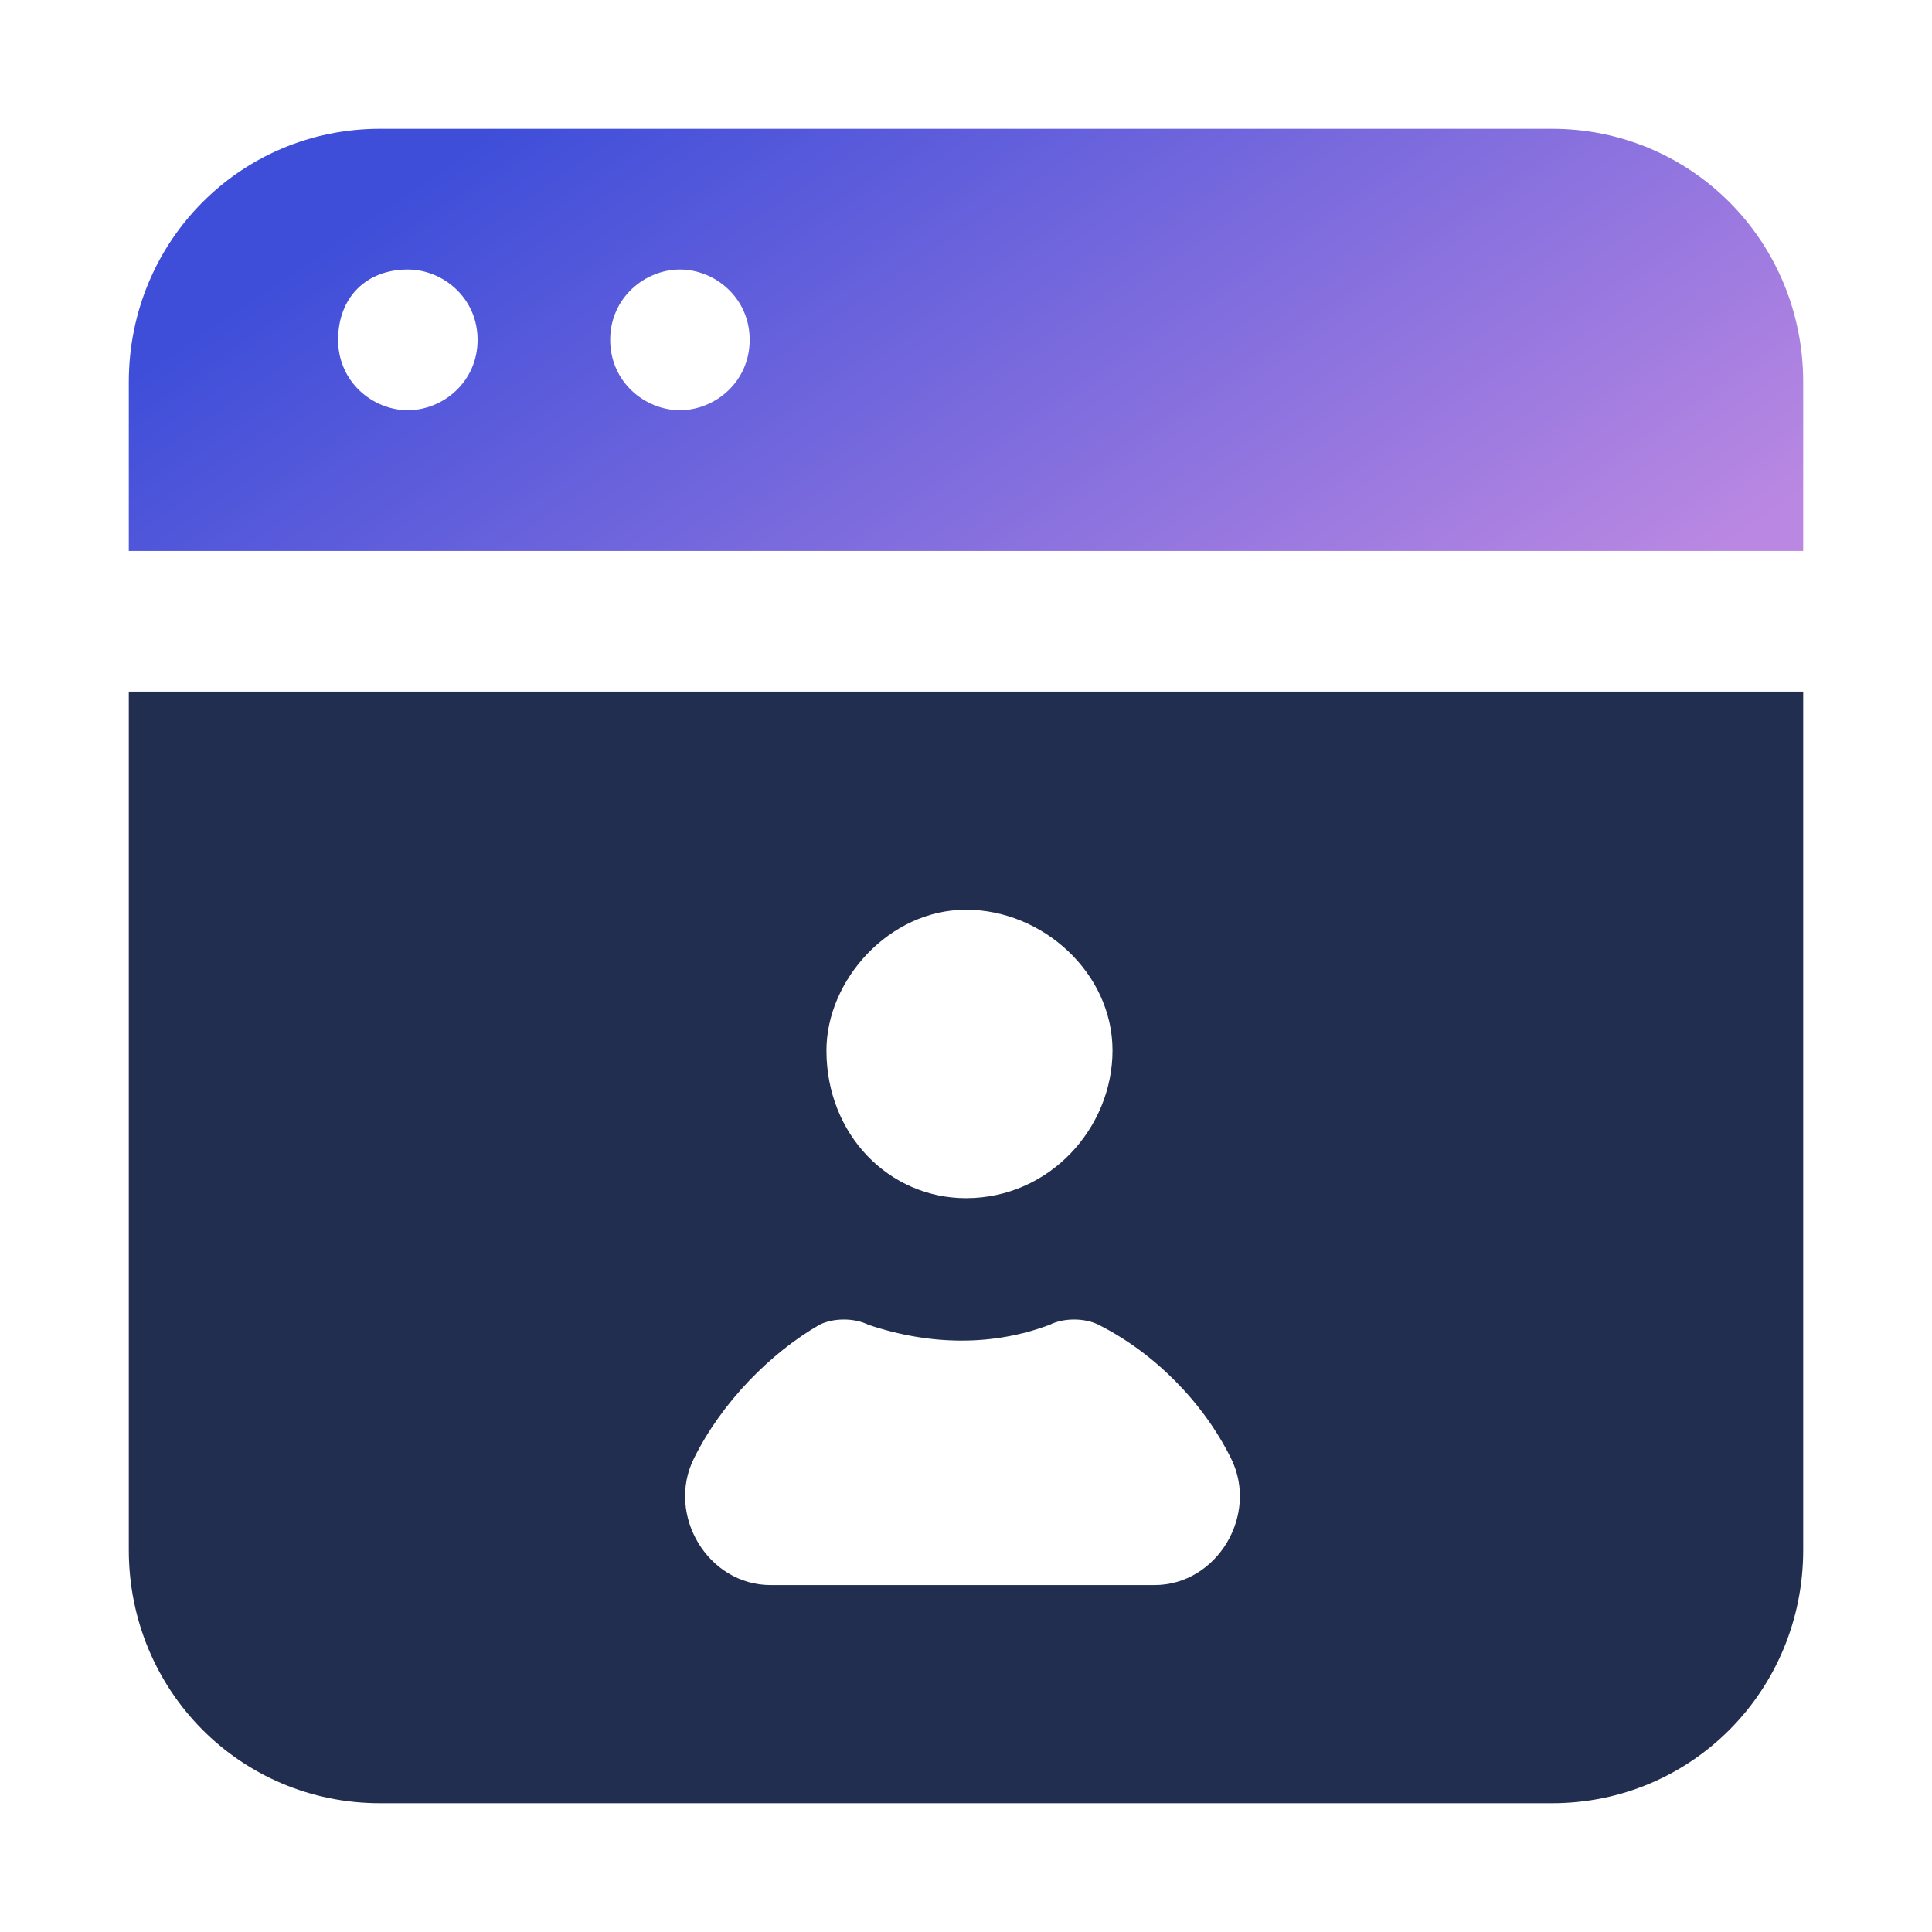
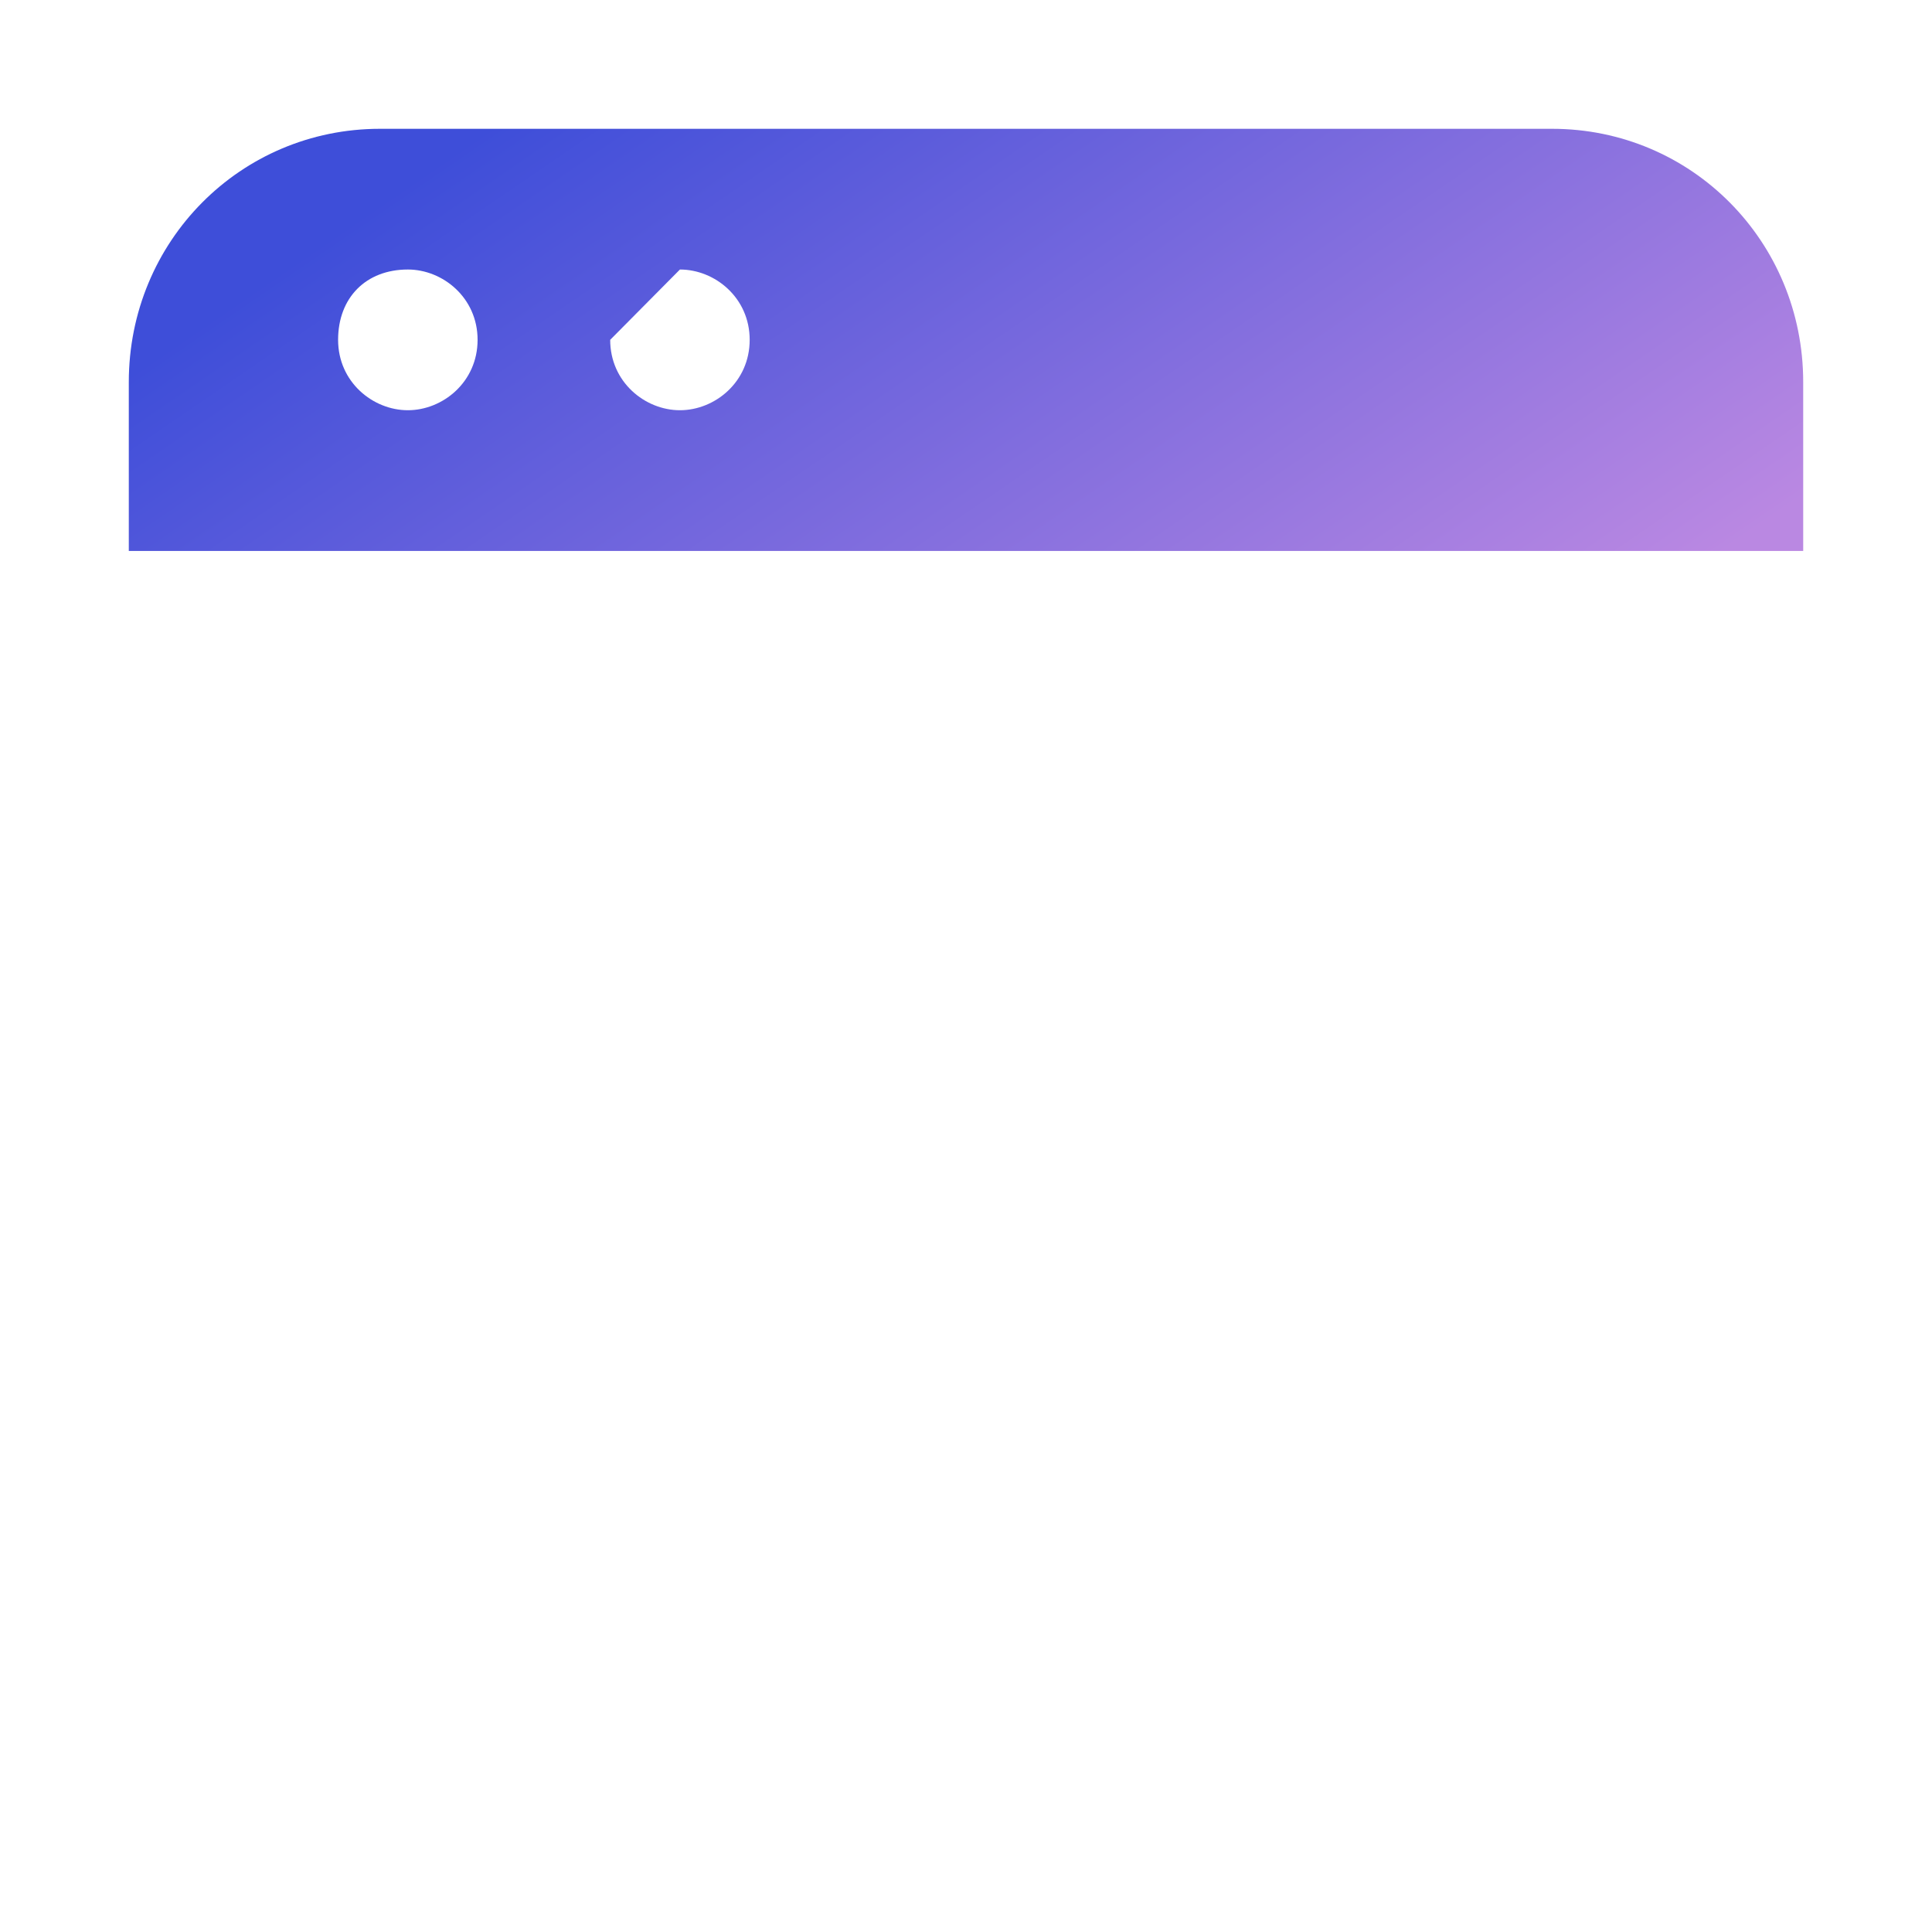
<svg xmlns="http://www.w3.org/2000/svg" width="30" height="30" viewBox="0 0 30 30" fill="none">
-   <path d="M2 8.555H28V5.933C28 3.748 26.266 2 24.1 2H5.9C3.733 2 2 3.748 2 5.933V8.555ZM10.558 4.185C11.1 4.185 11.641 4.622 11.641 5.277C11.641 5.933 11.1 6.37 10.558 6.37C10.016 6.37 9.475 5.933 9.475 5.277C9.475 4.622 10.016 4.185 10.558 4.185ZM6.333 4.185C6.875 4.185 7.416 4.622 7.416 5.277C7.416 5.933 6.875 6.37 6.333 6.37C5.791 6.37 5.25 5.933 5.25 5.277C5.25 4.622 5.683 4.185 6.333 4.185Z" fill="url(#paint0_linear_1529_2010)" />
-   <path d="M2 24.067C2 26.252 3.733 28 5.9 28H24.1C26.266 28 28 26.252 28 24.067V10.739H2V24.067ZM15 14.126C16.191 14.126 17.275 15.109 17.275 16.311C17.275 17.513 16.3 18.605 15 18.605C13.808 18.605 12.833 17.622 12.833 16.311C12.833 15.219 13.808 14.126 15 14.126ZM10.775 22.647C11.208 21.773 11.966 21.008 12.725 20.571C12.941 20.462 13.266 20.462 13.483 20.571C14.458 20.899 15.433 20.899 16.3 20.571C16.516 20.462 16.841 20.462 17.058 20.571C17.925 21.008 18.683 21.773 19.116 22.647C19.55 23.521 18.9 24.613 17.925 24.613H11.966C10.991 24.613 10.341 23.521 10.775 22.647Z" fill="#222E50" />
+   <path d="M2 8.555H28V5.933C28 3.748 26.266 2 24.1 2H5.9C3.733 2 2 3.748 2 5.933V8.555ZM10.558 4.185C11.1 4.185 11.641 4.622 11.641 5.277C11.641 5.933 11.1 6.37 10.558 6.37C10.016 6.37 9.475 5.933 9.475 5.277ZM6.333 4.185C6.875 4.185 7.416 4.622 7.416 5.277C7.416 5.933 6.875 6.37 6.333 6.37C5.791 6.37 5.25 5.933 5.25 5.277C5.25 4.622 5.683 4.185 6.333 4.185Z" fill="url(#paint0_linear_1529_2010)" />
  <defs>
    <linearGradient id="paint0_linear_1529_2010" x1="22.913" y1="11.208" x2="13.728" y2="-2.206" gradientUnits="userSpaceOnUse">
      <stop stop-color="#BA88E2" />
      <stop offset="1" stop-color="#3E4ED9" />
    </linearGradient>
  </defs>
</svg>